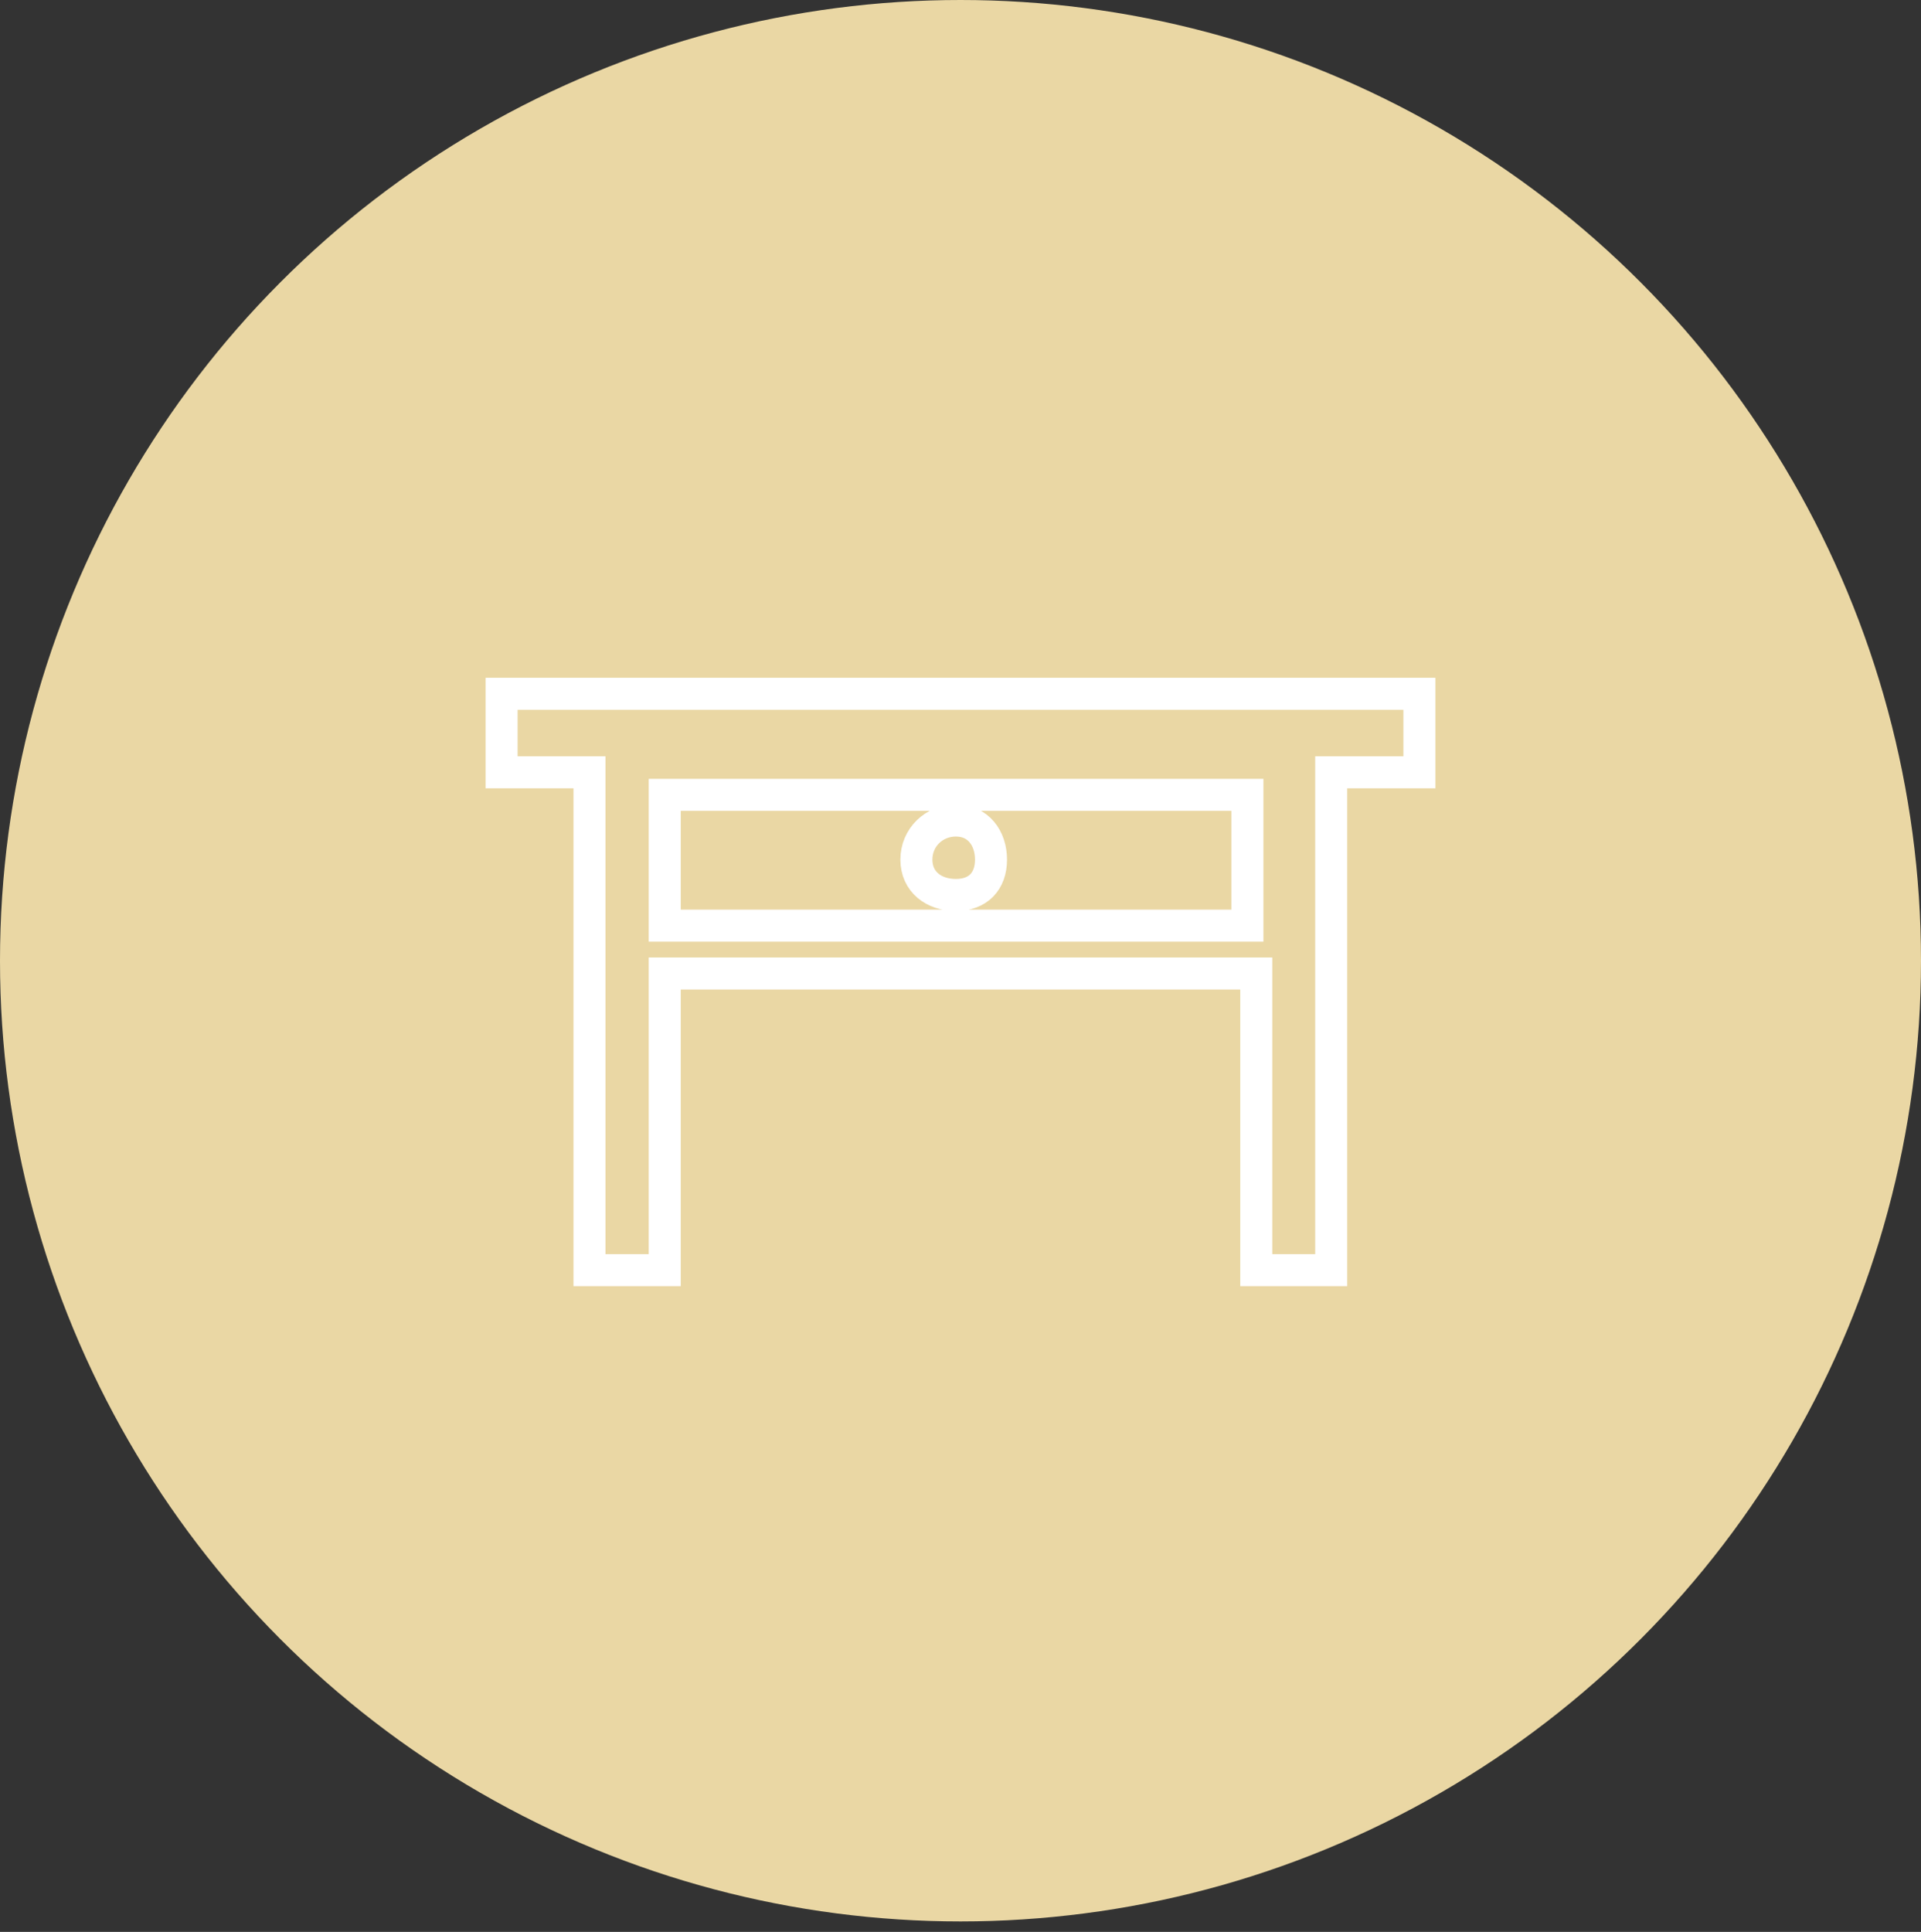
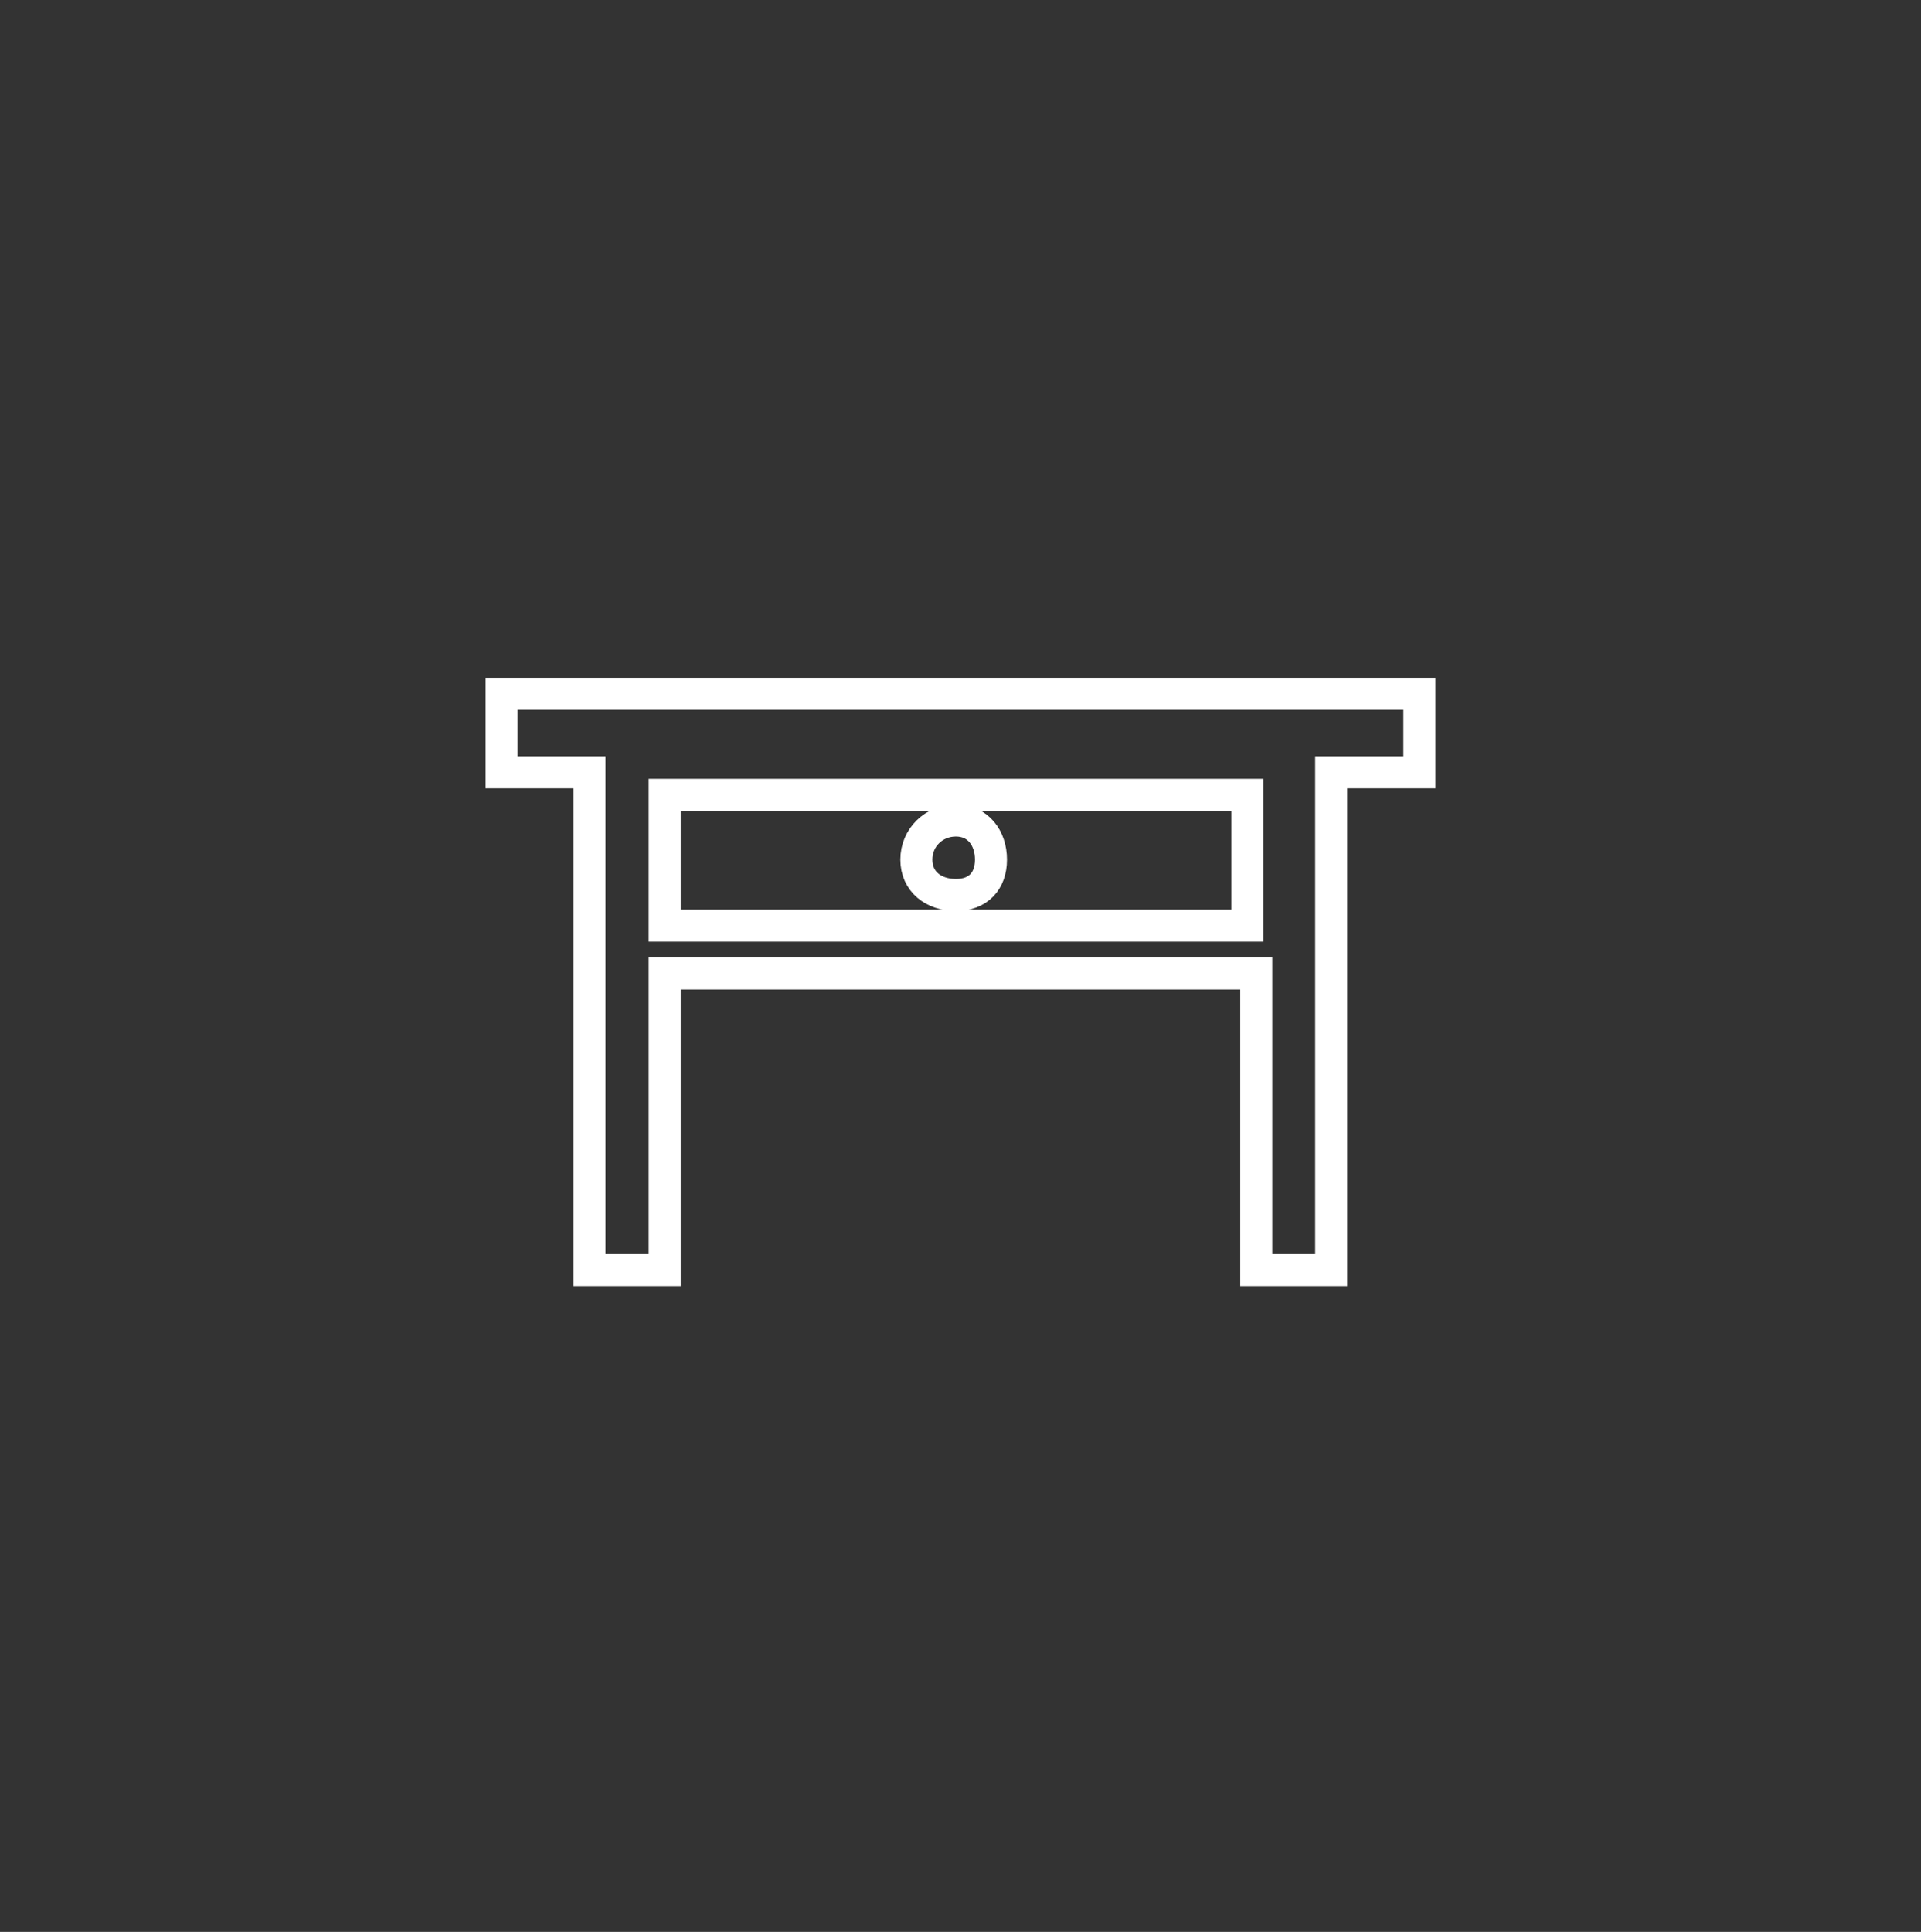
<svg xmlns="http://www.w3.org/2000/svg" width="180" height="181" viewBox="0 0 180 181" fill="none">
  <rect x="0" y="0" width="180" height="181" fill="#333333" stroke="none" />
-   <ellipse cx="90" cy="90.009" rx="90" ry="90.009" fill="#EAD7A4" />
  <path fill-rule="evenodd" clip-rule="evenodd" d="M47 65H133V72.358H124.735V119H117.714V91.209H62.286V119H55.236V72.358H47V65ZM89.57 76.873C91.644 76.873 92.859 78.515 92.859 80.537C92.859 82.56 91.644 83.85 89.57 83.85C87.497 83.85 85.867 82.619 85.867 80.537C85.867 78.456 87.526 76.873 89.57 76.873ZM62.286 74.469V86.723H116.884V74.469H62.286Z" stroke="white" stroke-width="3" />
</svg>